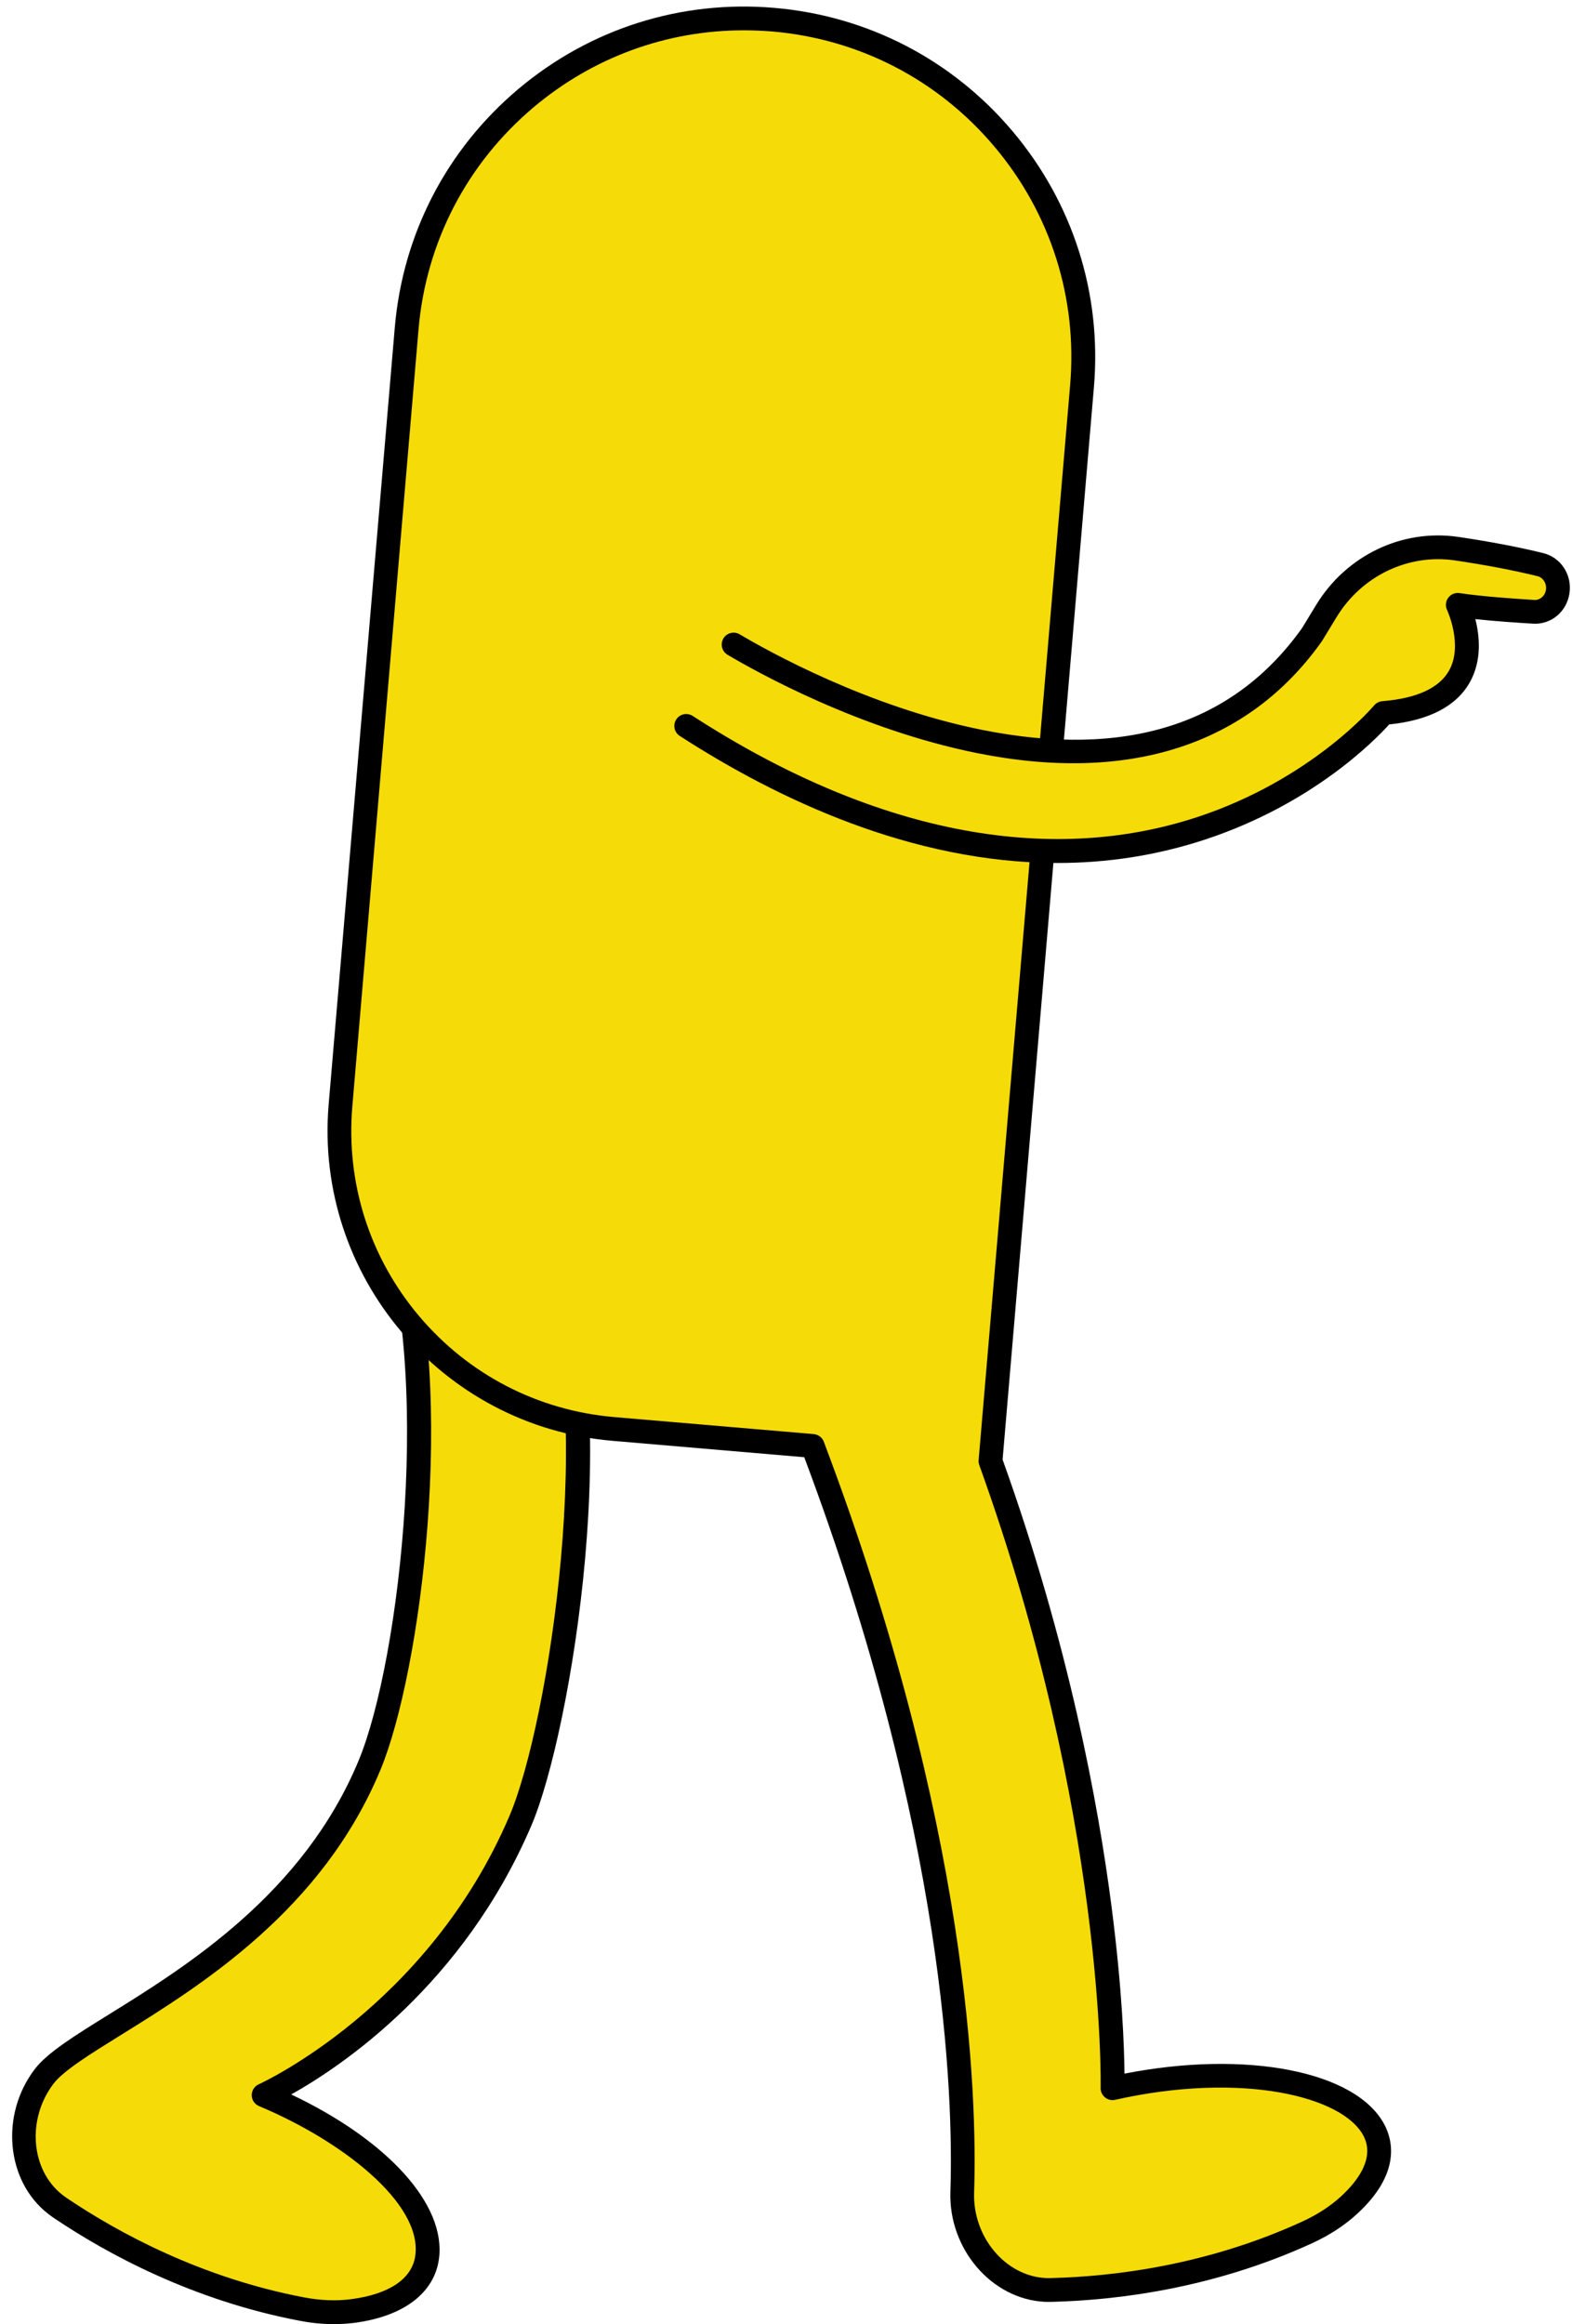
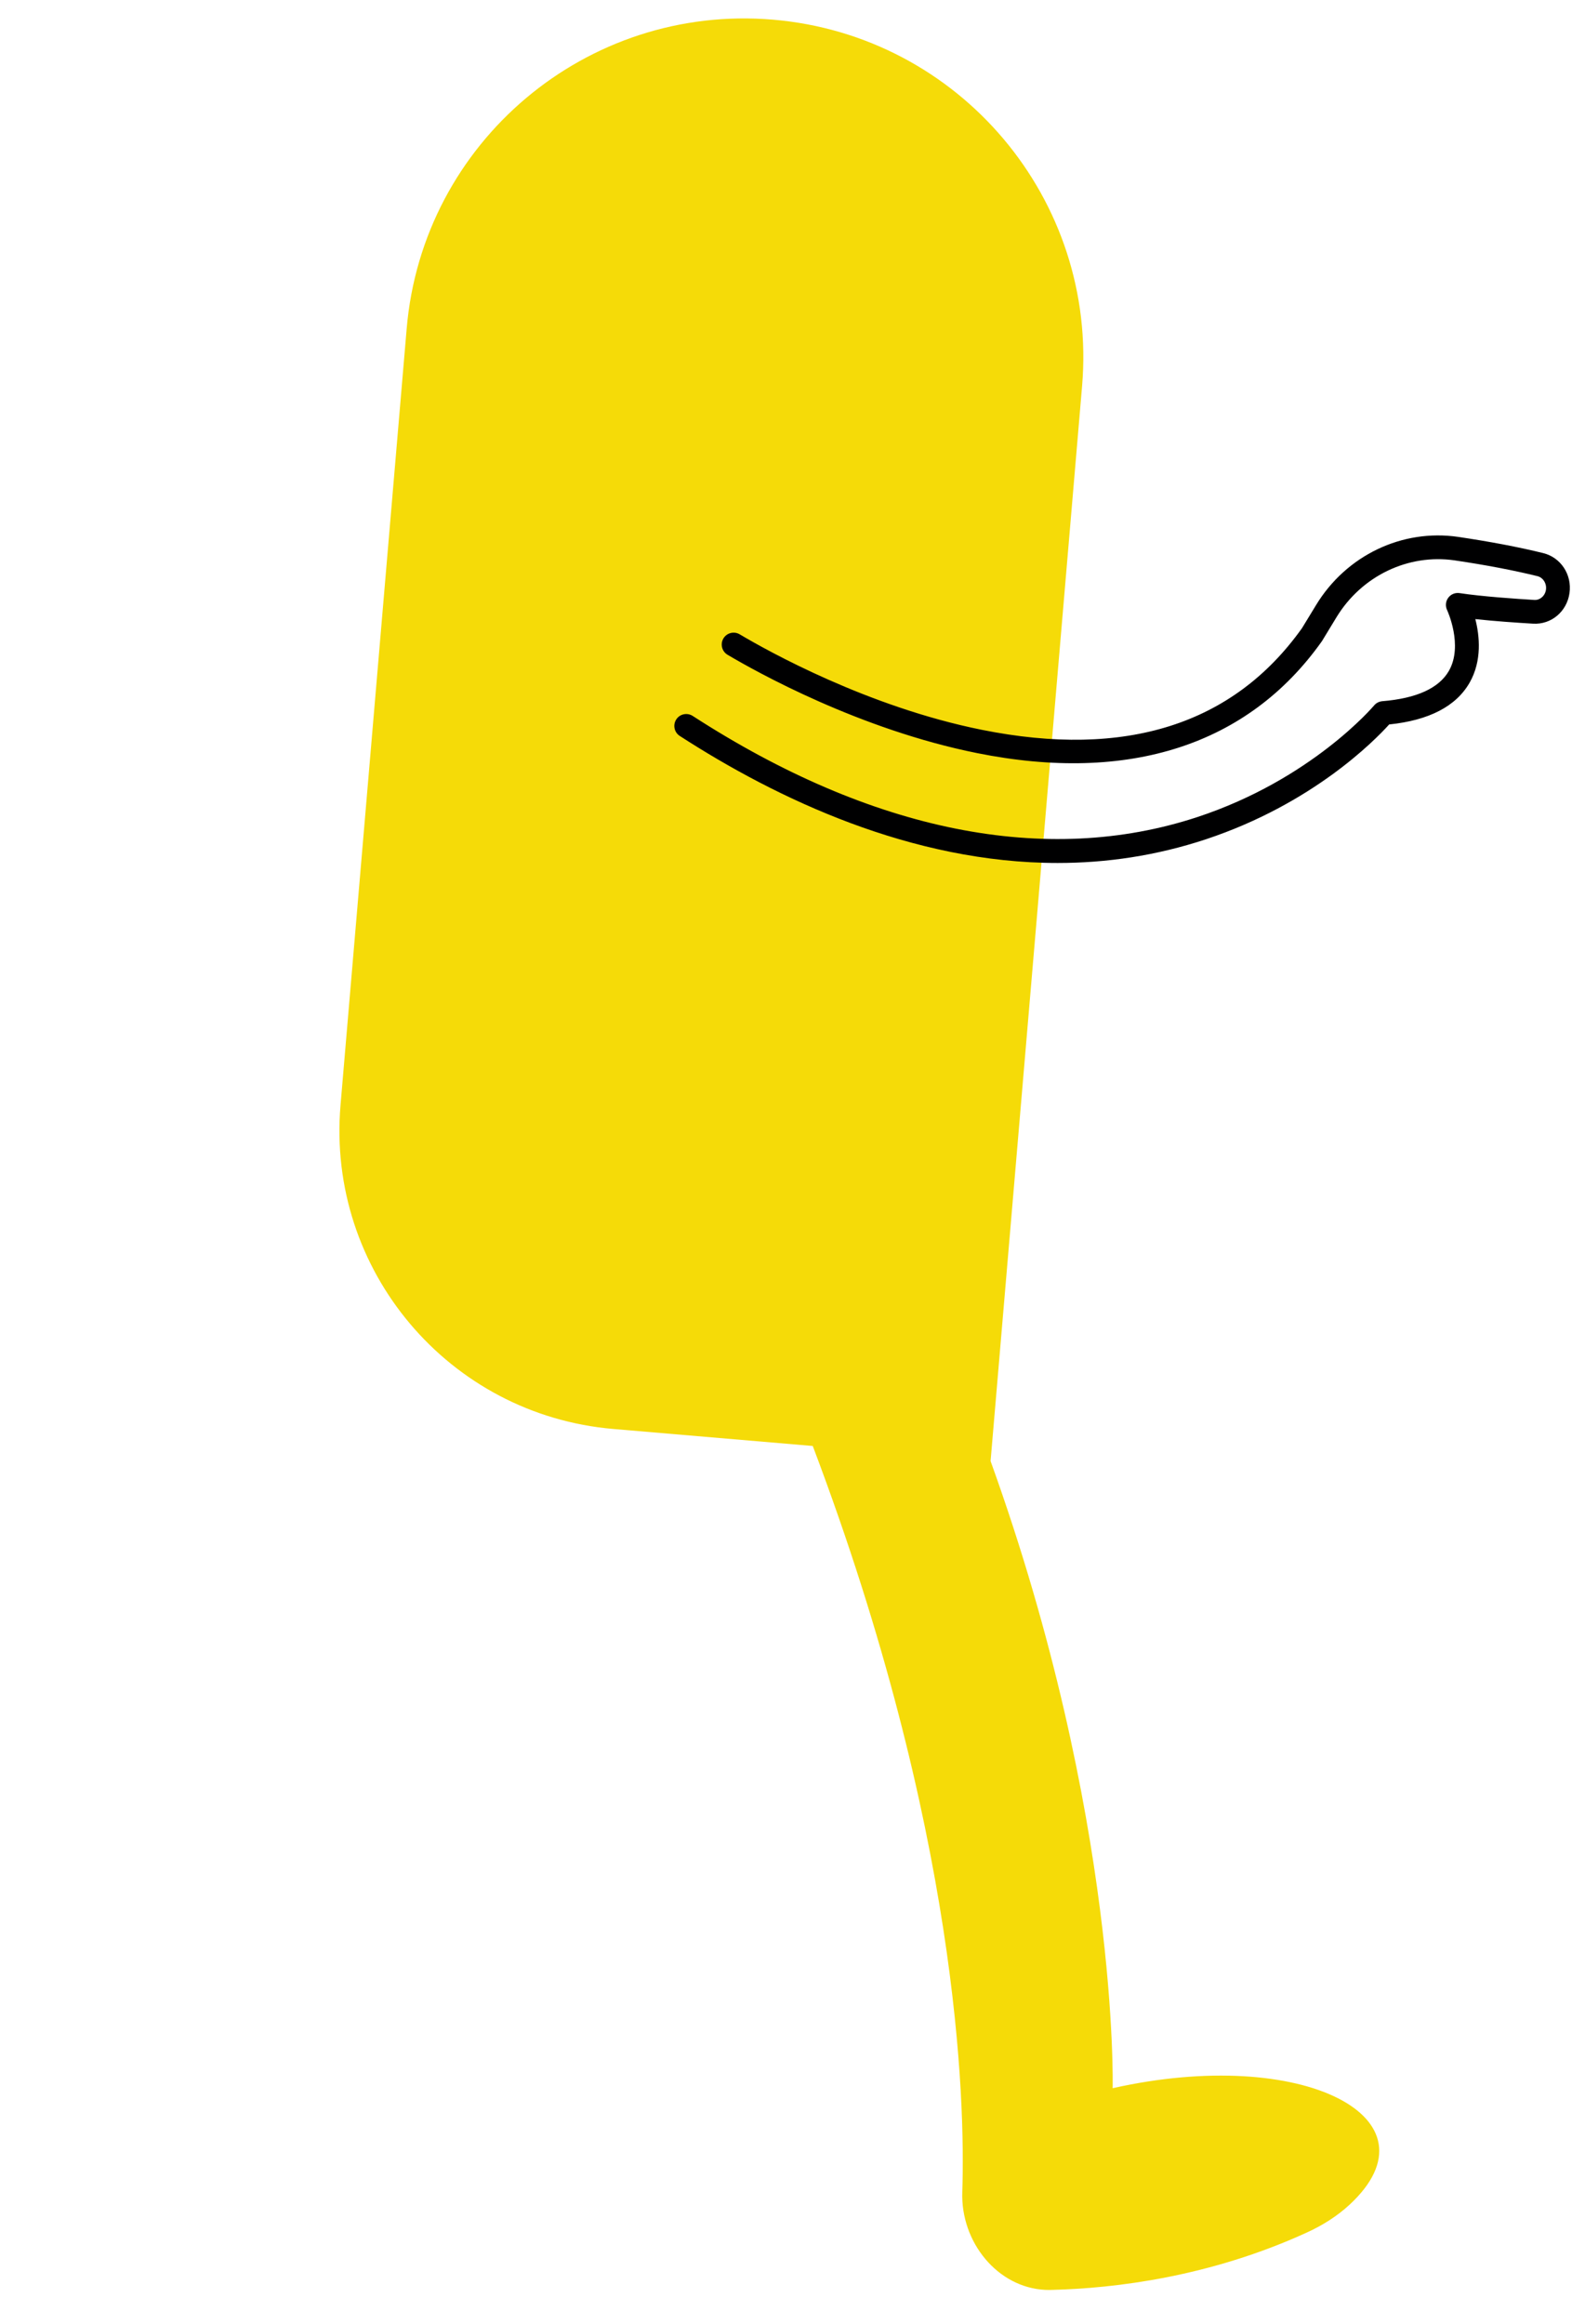
<svg xmlns="http://www.w3.org/2000/svg" fill="#000001" height="390.9" preserveAspectRatio="xMidYMid meet" version="1" viewBox="-2.0 -1.1 264.4 390.9" width="264.4" zoomAndPan="magnify">
  <g>
    <g>
      <g id="change1_1">
-         <path d="M57.3,387.62c-2.84,0.36-5.73,0.21-8.55-0.33c-17.67-3.36-31.79-11.07-40.49-16.92 c-0.34-0.22-0.66-0.46-0.98-0.7c-6.34-4.95-6.99-14.79-1.86-21.51c6.34-8.32,41.17-19.6,54.75-52.41 c6.84-16.51,13.26-66.42,2.84-94.13l27.02,8.16c10.77,24.16,2.66,78.59-4.5,95.36c-14.23,33.33-43.19,46.18-43.19,46.18 C72.6,363.98,78.52,384.85,57.3,387.62z" fill="#f5db08" />
-       </g>
+         </g>
      <g id="change2_1">
-         <path d="M54.15,389.81c-1.88,0-3.81-0.19-5.77-0.57c-17.98-3.42-32.35-11.25-41.23-17.22c-0.36-0.24-0.74-0.51-1.09-0.79 c-7.04-5.51-8.06-16.63-2.22-24.3c2.11-2.77,6.68-5.61,12.47-9.2c13.04-8.09,32.74-20.32,42.03-42.76 c6.93-16.74,12.76-66.22,2.82-92.66c-0.27-0.71-0.11-1.51,0.41-2.07c0.52-0.56,1.31-0.76,2.04-0.55l27.02,8.16 c0.56,0.17,1.01,0.57,1.25,1.1c11.34,25.43,2.24,81.19-4.49,96.96c-11.44,26.8-31.92,40.52-40.41,45.27 c16.22,7.7,26.07,18.52,24.85,27.64c-0.77,5.77-5.97,9.7-14.26,10.78c0,0,0,0,0,0C56.44,389.74,55.3,389.81,54.15,389.81z M57.3,387.62L57.3,387.62L57.3,387.62z M66.16,204.65c8.84,28.87,2.55,75.71-4.14,91.86c-9.79,23.63-30.15,36.27-43.62,44.63 c-5.22,3.24-9.73,6.04-11.39,8.22c-4.54,5.96-3.86,14.53,1.5,18.72c0.27,0.21,0.54,0.41,0.83,0.6 c8.6,5.78,22.46,13.33,39.78,16.63c2.76,0.53,5.42,0.63,7.92,0.31c6.45-0.84,10.29-3.45,10.81-7.34 c1.18-8.79-12.33-19.3-26.28-25.14c-0.74-0.31-1.22-1.02-1.23-1.82c-0.01-0.8,0.46-1.53,1.19-1.85 c0.28-0.13,28.43-12.97,42.16-45.14c6.68-15.65,14.8-69,4.87-92.93L66.16,204.65z" fill="inherit" />
-       </g>
+         </g>
    </g>
    <g>
      <g id="change1_3">
        <path d="M224.99,369.72c-2.09,1.93-4.55,3.48-7.16,4.67c-16.35,7.49-32.32,9.39-42.81,9.66 c-0.4,0.02-0.8,0.01-1.2,0c-8.03-0.38-14.26-8.02-13.97-16.46c0.51-15.44-0.63-60.64-25.15-125.48l-33.53-2.86 c-27.7-2.36-48.25-26.73-45.9-54.44L66.4,54.17C69.07,22.8,96.67-0.47,128.03,2.21C159.4,4.88,182.67,32.47,180,63.84 l-15.39,180.81l0,0c21.67,60.16,20.53,105.48,20.53,105.48C217.14,342.94,240.69,355.17,224.99,369.72z" fill="#f5db08" />
      </g>
      <g id="change2_3">
-         <path d="M174.53,386.07c-0.25,0-0.51-0.01-0.77-0.01c-8.97-0.42-16.24-8.91-15.91-18.53c0.53-16.08-0.82-60.19-24.58-123.53 L101,241.24c-28.76-2.45-50.17-27.84-47.72-56.6L64.4,54c1.34-15.71,8.71-29.95,20.76-40.11C97.21,3.73,112.5-1.12,128.2,0.22 c15.71,1.34,29.95,8.71,40.11,20.76c10.16,12.05,15.02,27.33,13.68,43.04l-15.36,180.38c11.15,31.07,16.13,58.09,18.34,75.31 c1.79,13.88,2.12,23.63,2.16,27.97c20.43-4.01,38.97-0.46,43.73,8.59c1.42,2.7,2.72,8.23-4.53,14.93c0,0,0,0,0,0 c-2.15,1.99-4.74,3.68-7.68,5.02c-16.64,7.63-32.89,9.56-43.59,9.84C174.9,386.06,174.72,386.07,174.53,386.07z M123.09,4 c-12.94,0-25.34,4.51-35.35,12.95C76.51,26.42,69.63,39.7,68.39,54.34L57.26,184.98c-1.09,12.87,2.89,25.39,11.21,35.26 c8.33,9.87,20,15.91,32.86,17.01l33.53,2.86c0.77,0.07,1.43,0.57,1.7,1.29c24.45,64.65,25.82,109.83,25.28,126.26 c-0.26,7.48,5.27,14.08,12.06,14.4c0.31,0.01,0.66,0.02,1.01,0c10.37-0.27,26.04-2.13,42.08-9.48c2.56-1.17,4.79-2.62,6.63-4.32 c2.77-2.57,5.66-6.41,3.7-10.14c-3.49-6.63-20.44-10.82-41.76-6.04c-0.6,0.14-1.23-0.01-1.71-0.41s-0.75-0.98-0.73-1.6 c0.01-0.45,0.86-45.69-20.41-104.75c-0.1-0.27-0.14-0.56-0.11-0.85l15.39-180.81c1.25-14.64-3.28-28.89-12.75-40.12 c-9.47-11.23-22.75-18.1-37.39-19.35C126.26,4.07,124.67,4,123.09,4z M224.99,369.72L224.99,369.72L224.99,369.72z" fill="inherit" />
-       </g>
+         </g>
    </g>
  </g>
  <g>
    <g>
      <g id="change1_2">
-         <path d="M121.38,107.32c9.12,5.42,68.69,38.61,97.27-1.66l2.4-3.95c4.68-7.7,13.27-11.79,21.94-10.51 c4.47,0.66,9.43,1.54,14.08,2.68c1.95,0.48,3.21,2.44,2.92,4.5v0c-0.29,2.06-2.04,3.55-4.04,3.44c-3.56-0.21-9.05-0.6-12.77-1.17 c0,0,7.99,16.51-12.53,18.19c0,0-42.08,50.8-117.23,2.16" fill="#f5db08" />
-       </g>
+         </g>
      <g id="change2_2">
        <path d="M175.89,144.05c-24.53,0-47.21-10.79-63.56-21.37c-0.93-0.6-1.19-1.84-0.59-2.77c0.6-0.93,1.84-1.19,2.77-0.59 c30.12,19.49,59.46,25.37,84.87,17.01c19.21-6.33,29.62-18.64,29.73-18.77c0.34-0.41,0.84-0.67,1.38-0.72 c5.77-0.47,9.54-2.19,11.21-5.11c2.44-4.28-0.28-10.16-0.31-10.22c-0.32-0.67-0.25-1.46,0.19-2.06c0.44-0.6,1.17-0.9,1.91-0.79 c3.76,0.57,9.5,0.96,12.59,1.15c0.93,0.05,1.79-0.68,1.94-1.72c0.15-1.04-0.48-2.04-1.42-2.28c-4.02-0.99-8.69-1.88-13.89-2.65 c-7.86-1.16-15.69,2.6-19.93,9.57l-2.4,3.95c-0.02,0.04-0.05,0.08-0.08,0.12c-12.36,17.41-32.4,23.9-57.96,18.77 c-19.82-3.98-37.13-13.67-41.97-16.54c-0.95-0.56-1.26-1.79-0.7-2.74c0.56-0.95,1.79-1.26,2.74-0.7 c4.7,2.79,21.51,12.2,40.71,16.06c24.21,4.87,42.33-0.89,53.87-17.1l2.37-3.89c5.08-8.35,14.47-12.85,23.94-11.45 c5.32,0.79,10.12,1.7,14.26,2.72c2.95,0.73,4.86,3.61,4.42,6.72c-0.44,3.12-3.07,5.33-6.13,5.15c-2.83-0.17-6.49-0.42-9.71-0.77 c0.72,2.81,1.15,6.99-0.96,10.69c-2.27,3.97-6.82,6.34-13.53,7.03c-2.47,2.74-12.89,13.35-30.78,19.3 C192.43,142.85,184.06,144.05,175.89,144.05z" fill="inherit" />
      </g>
    </g>
  </g>
</svg>